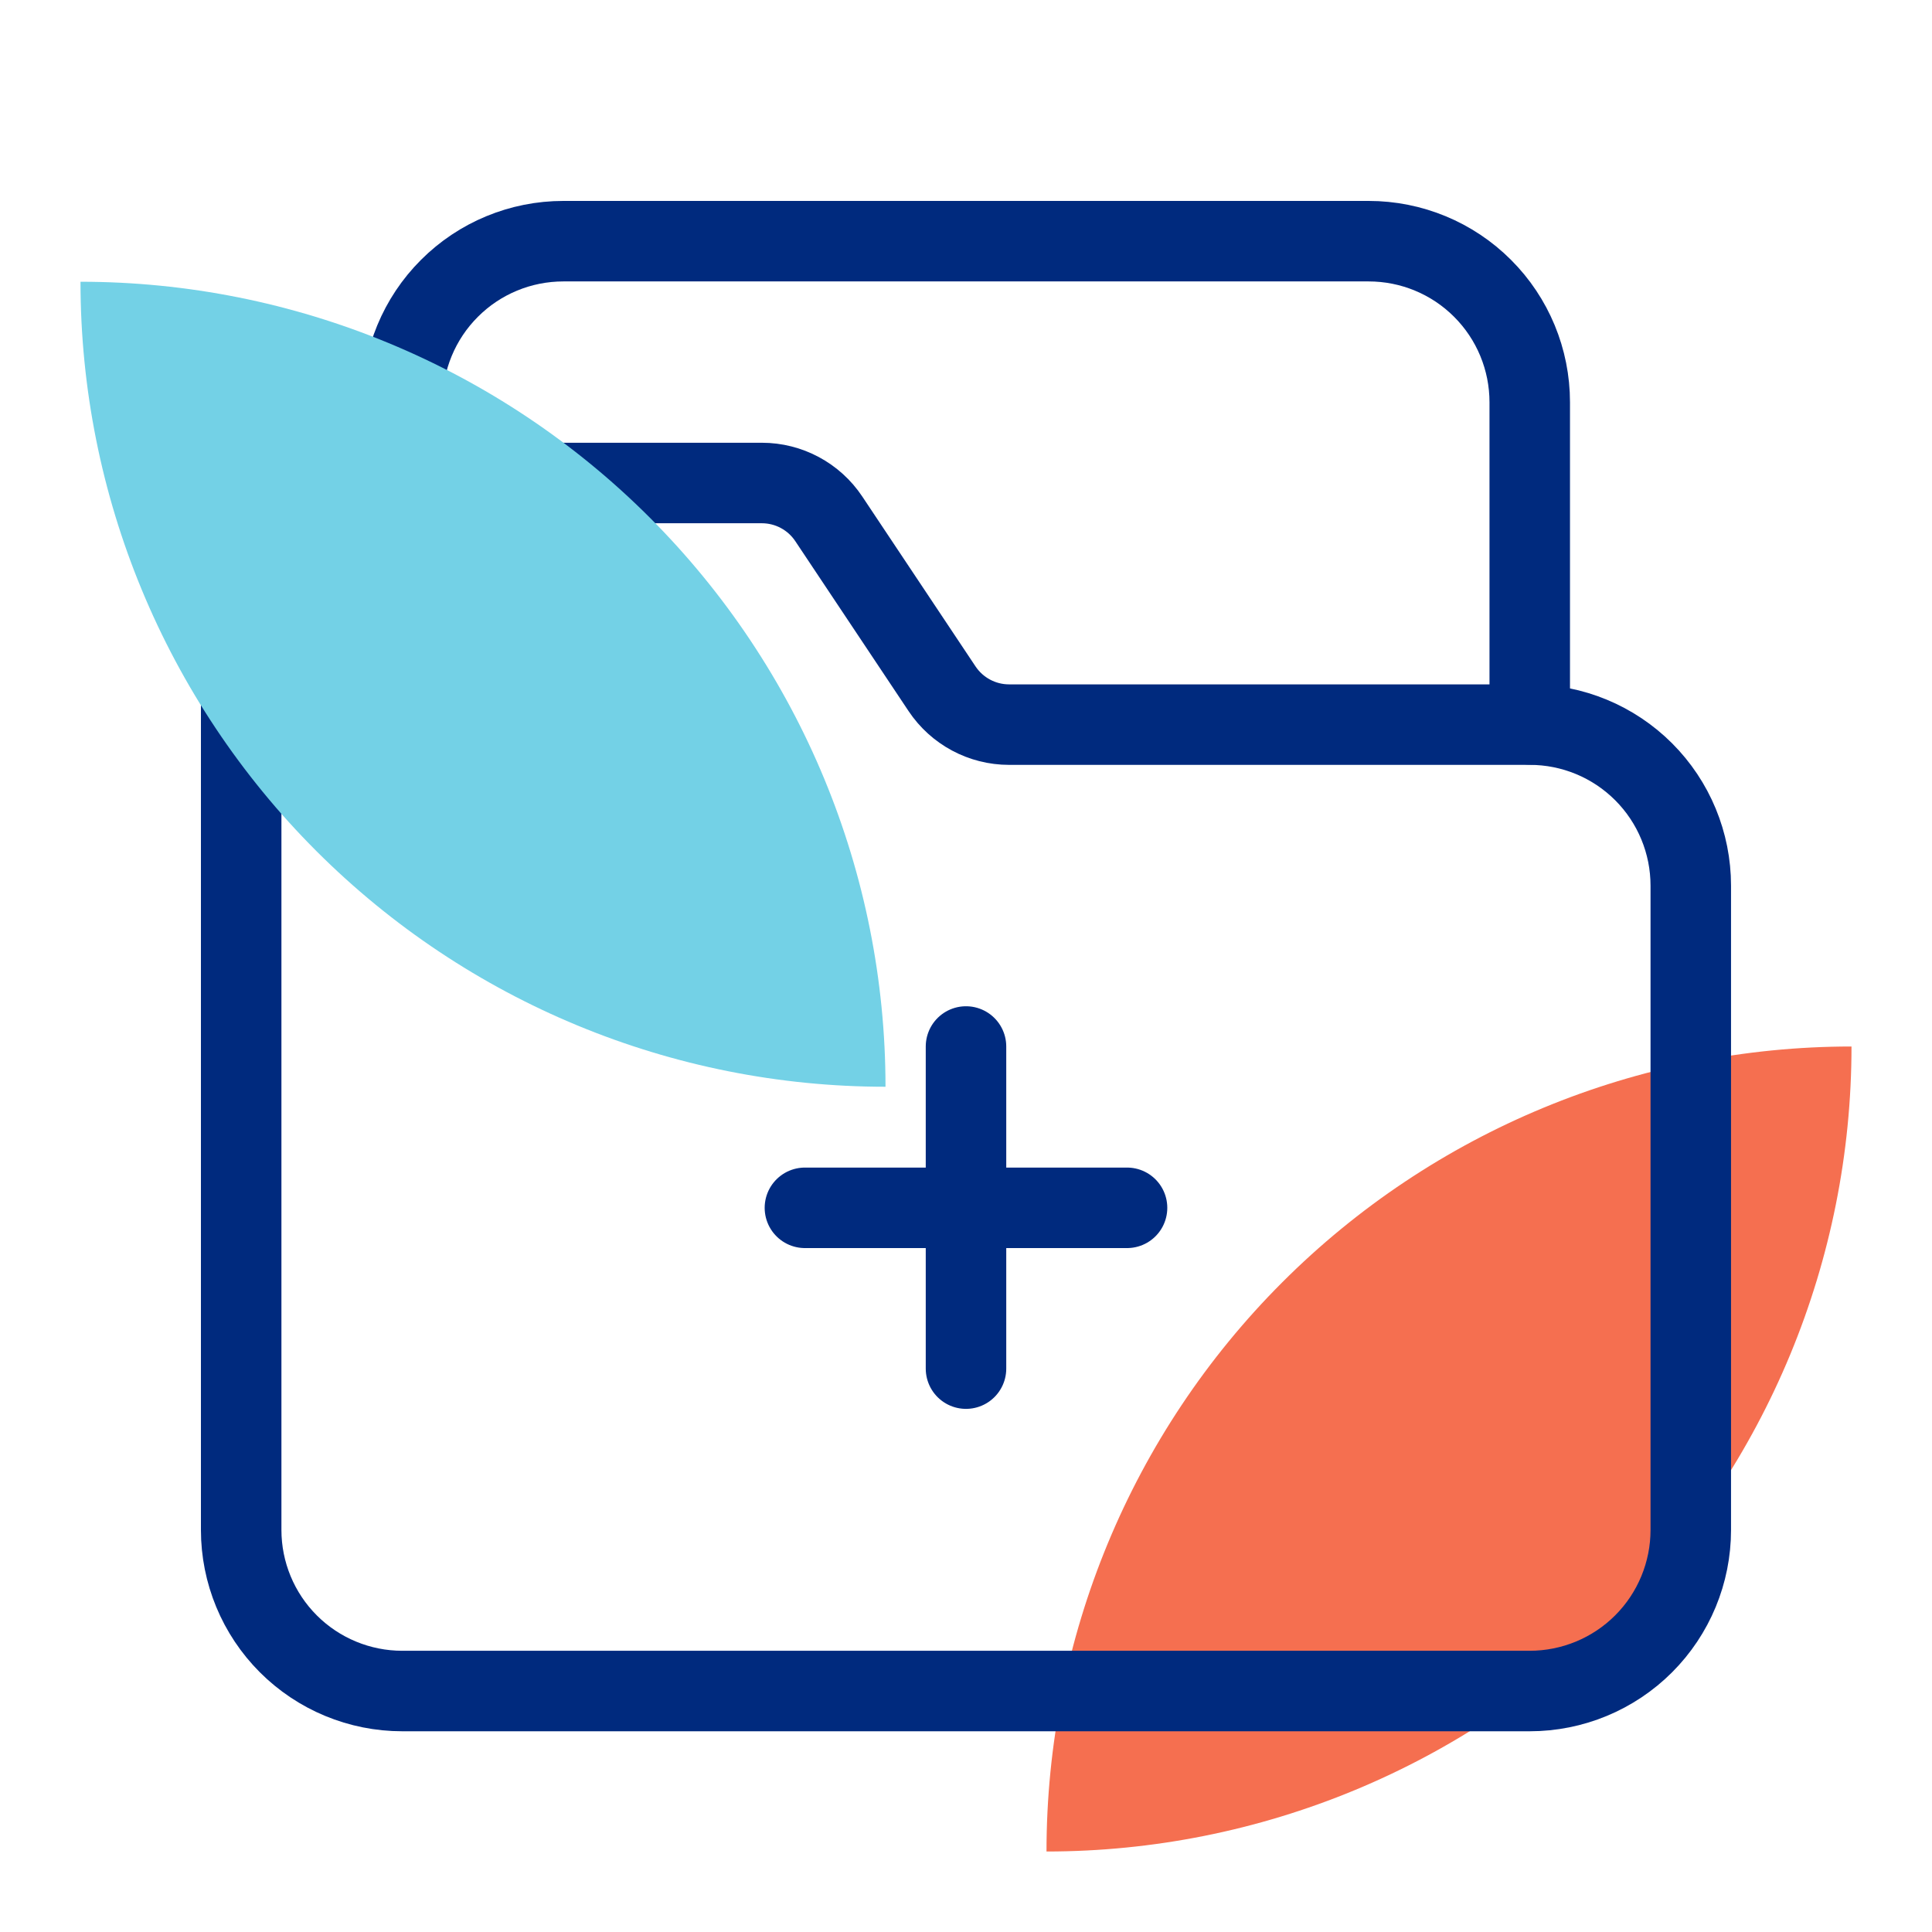
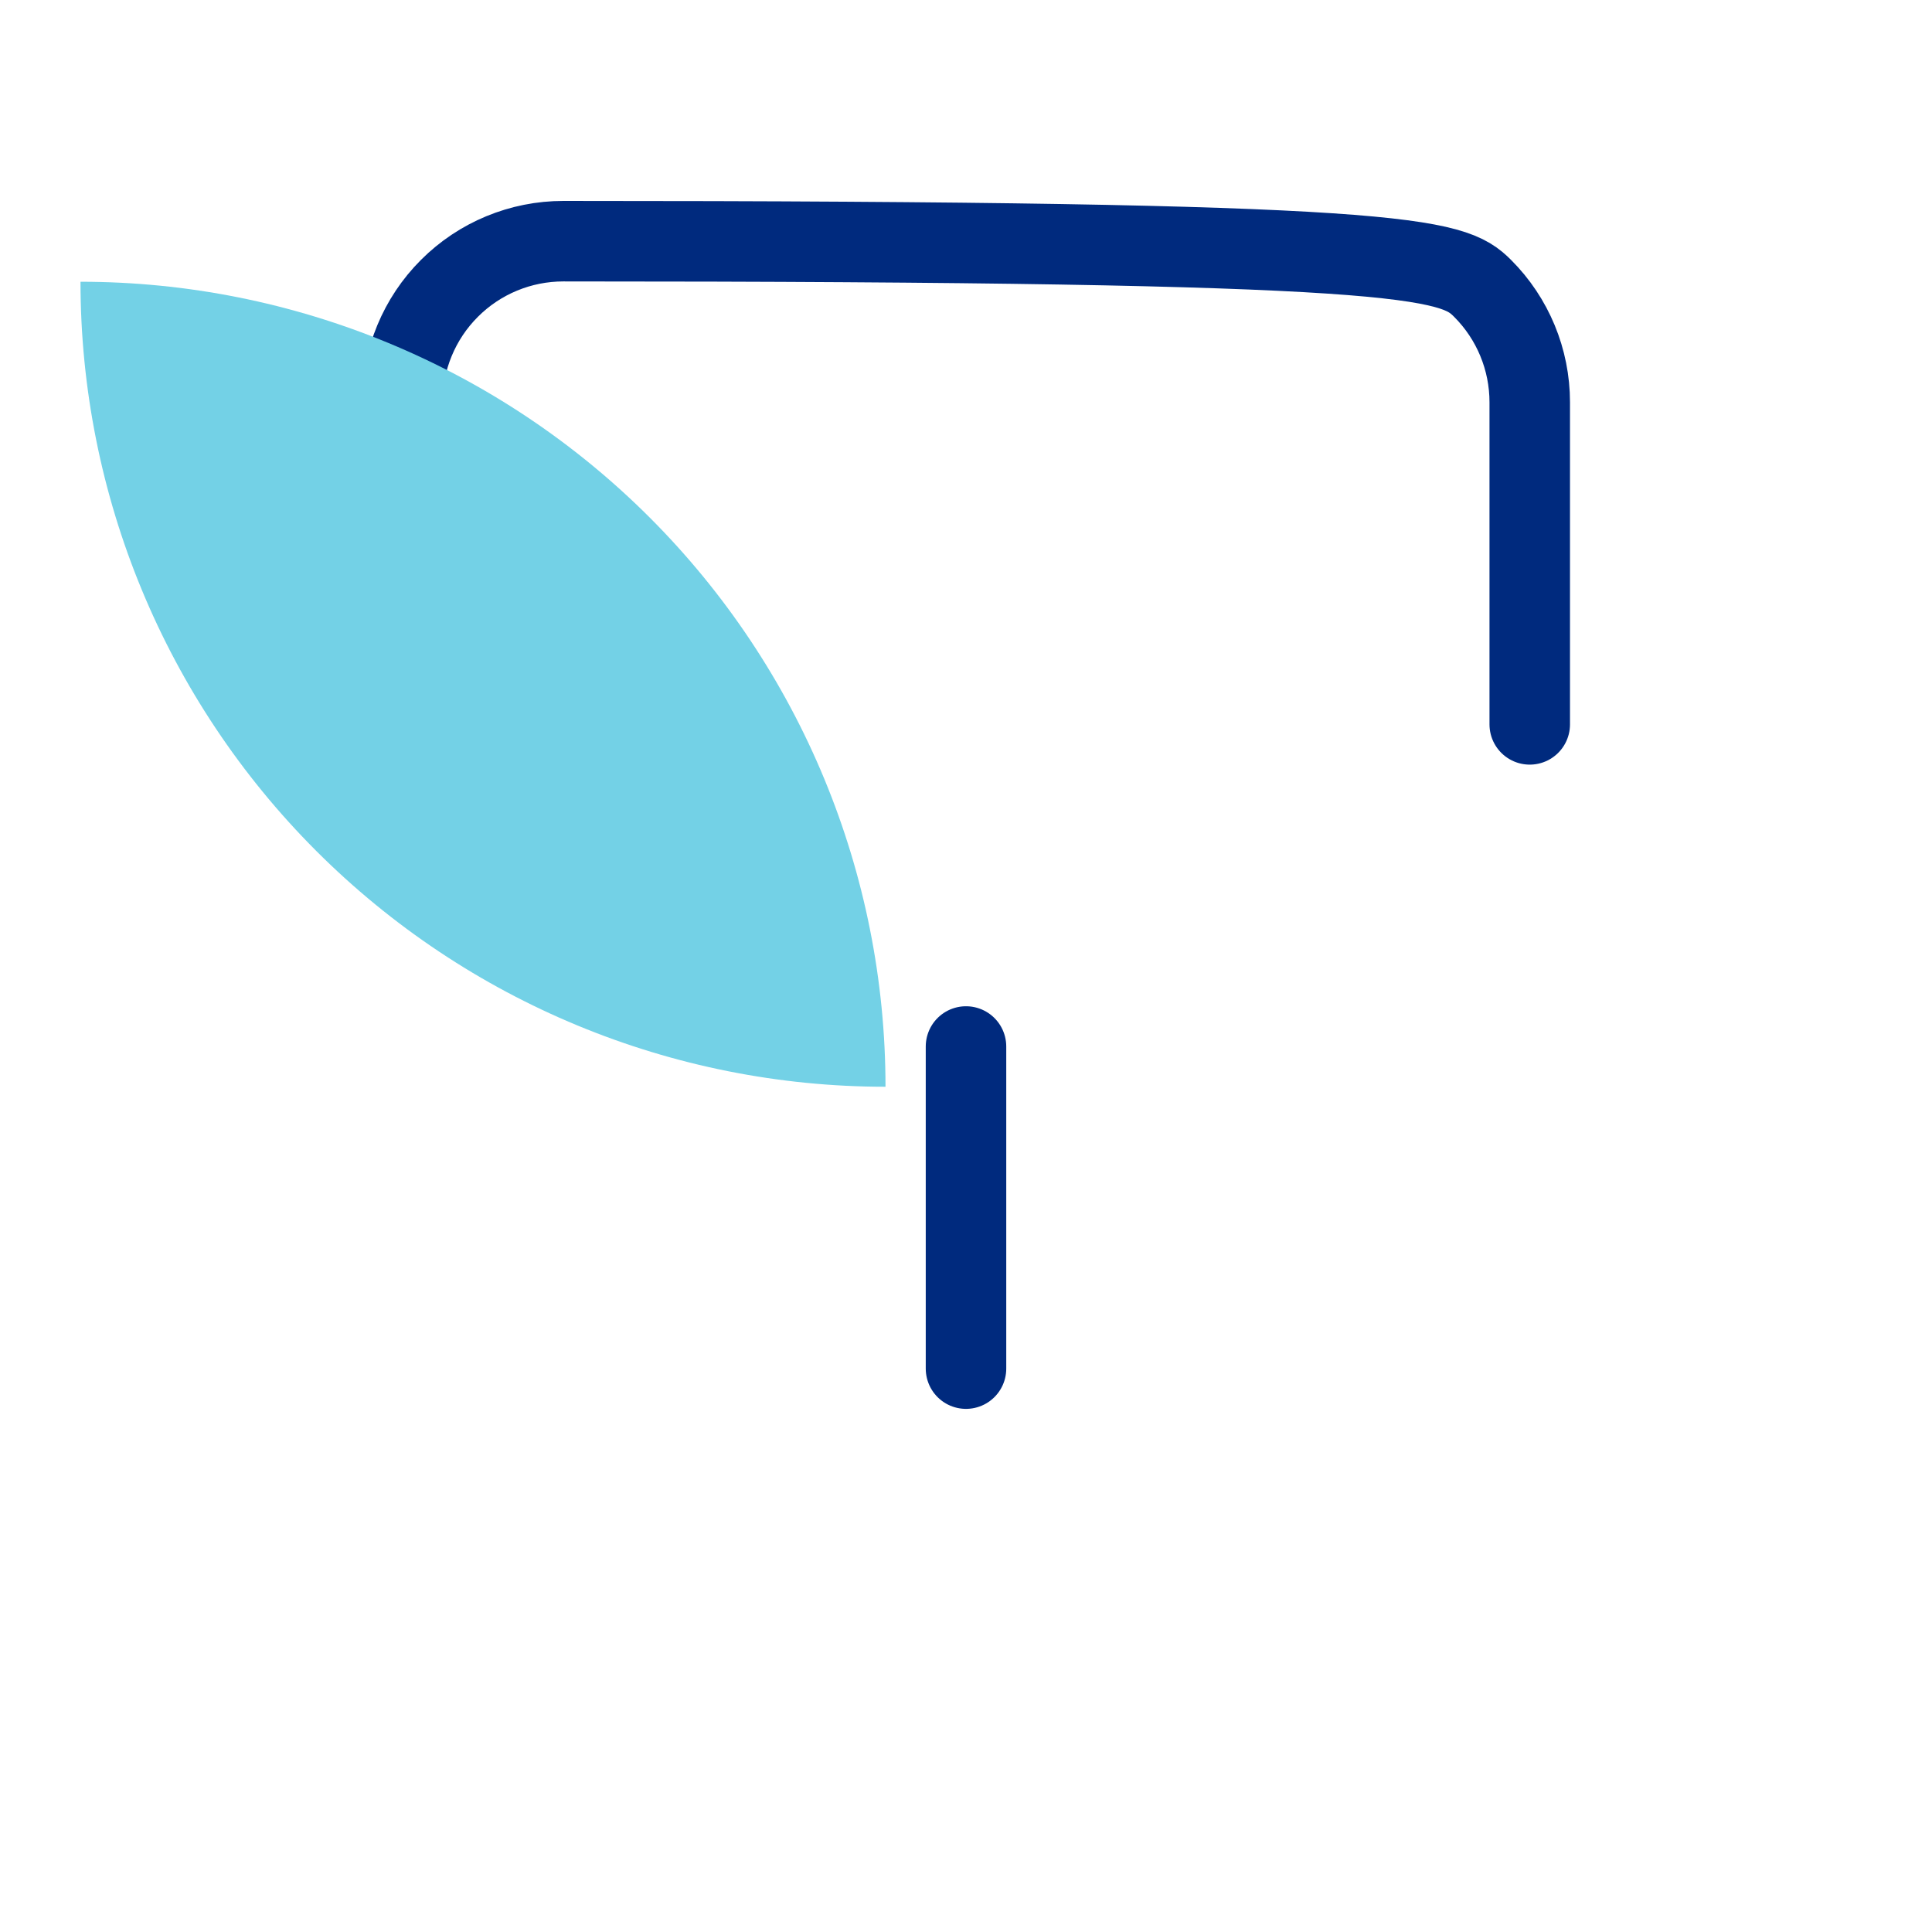
<svg xmlns="http://www.w3.org/2000/svg" width="48" height="48" viewBox="0 0 48 48" fill="none">
-   <path d="M26 46C31.304 46 36.391 43.893 40.142 40.142C43.893 36.391 46 31.304 46 26L26 46C26 40.696 28.107 35.609 31.858 31.858C35.609 28.107 40.696 26 46 26" fill="#F56F50" />
-   <path fill-rule="evenodd" clip-rule="evenodd" d="M38.005 18.003H25.07C24.401 18.003 23.777 17.669 23.405 17.112L20.592 12.892C20.222 12.335 19.597 12 18.928 12H9.994C8.932 12 7.914 12.421 7.164 13.172C6.413 13.922 5.992 14.94 5.992 16.002V38.011C5.992 39.072 6.413 40.09 7.164 40.841C7.914 41.591 8.932 42.013 9.994 42.013H38.005C39.067 42.013 40.085 41.591 40.835 40.841C41.586 40.09 42.007 39.072 42.007 38.011V22.004C42.007 20.943 41.586 19.925 40.835 19.174C40.085 18.424 39.067 18.002 38.005 18.003Z" stroke="#002A7E" stroke-width="2" stroke-linecap="round" stroke-linejoin="round" />
-   <path d="M9.994 11.995V9.994C9.994 8.932 10.415 7.914 11.166 7.164C11.916 6.413 12.934 5.992 13.996 5.992H34.004C35.066 5.992 36.084 6.413 36.834 7.164C37.585 7.914 38.006 8.932 38.006 9.994V17.997" stroke="#002A7E" stroke-width="2" stroke-linecap="round" stroke-linejoin="round" />
+   <path d="M9.994 11.995V9.994C9.994 8.932 10.415 7.914 11.166 7.164C11.916 6.413 12.934 5.992 13.996 5.992C35.066 5.992 36.084 6.413 36.834 7.164C37.585 7.914 38.006 8.932 38.006 9.994V17.997" stroke="#002A7E" stroke-width="2" stroke-linecap="round" stroke-linejoin="round" />
  <path d="M24 26V34.003" stroke="#002A7E" stroke-width="2" stroke-linecap="round" stroke-linejoin="round" />
-   <path d="M28.001 30.008H19.998" stroke="#002A7E" stroke-width="2" stroke-linecap="round" stroke-linejoin="round" />
  <path d="M22 27C22 21.696 19.893 16.609 16.142 12.858C12.391 9.107 7.304 7 2 7L22 27C16.696 27 11.609 24.893 7.858 21.142C4.107 17.391 2 12.304 2 7" fill="#73D1E6" />
</svg>